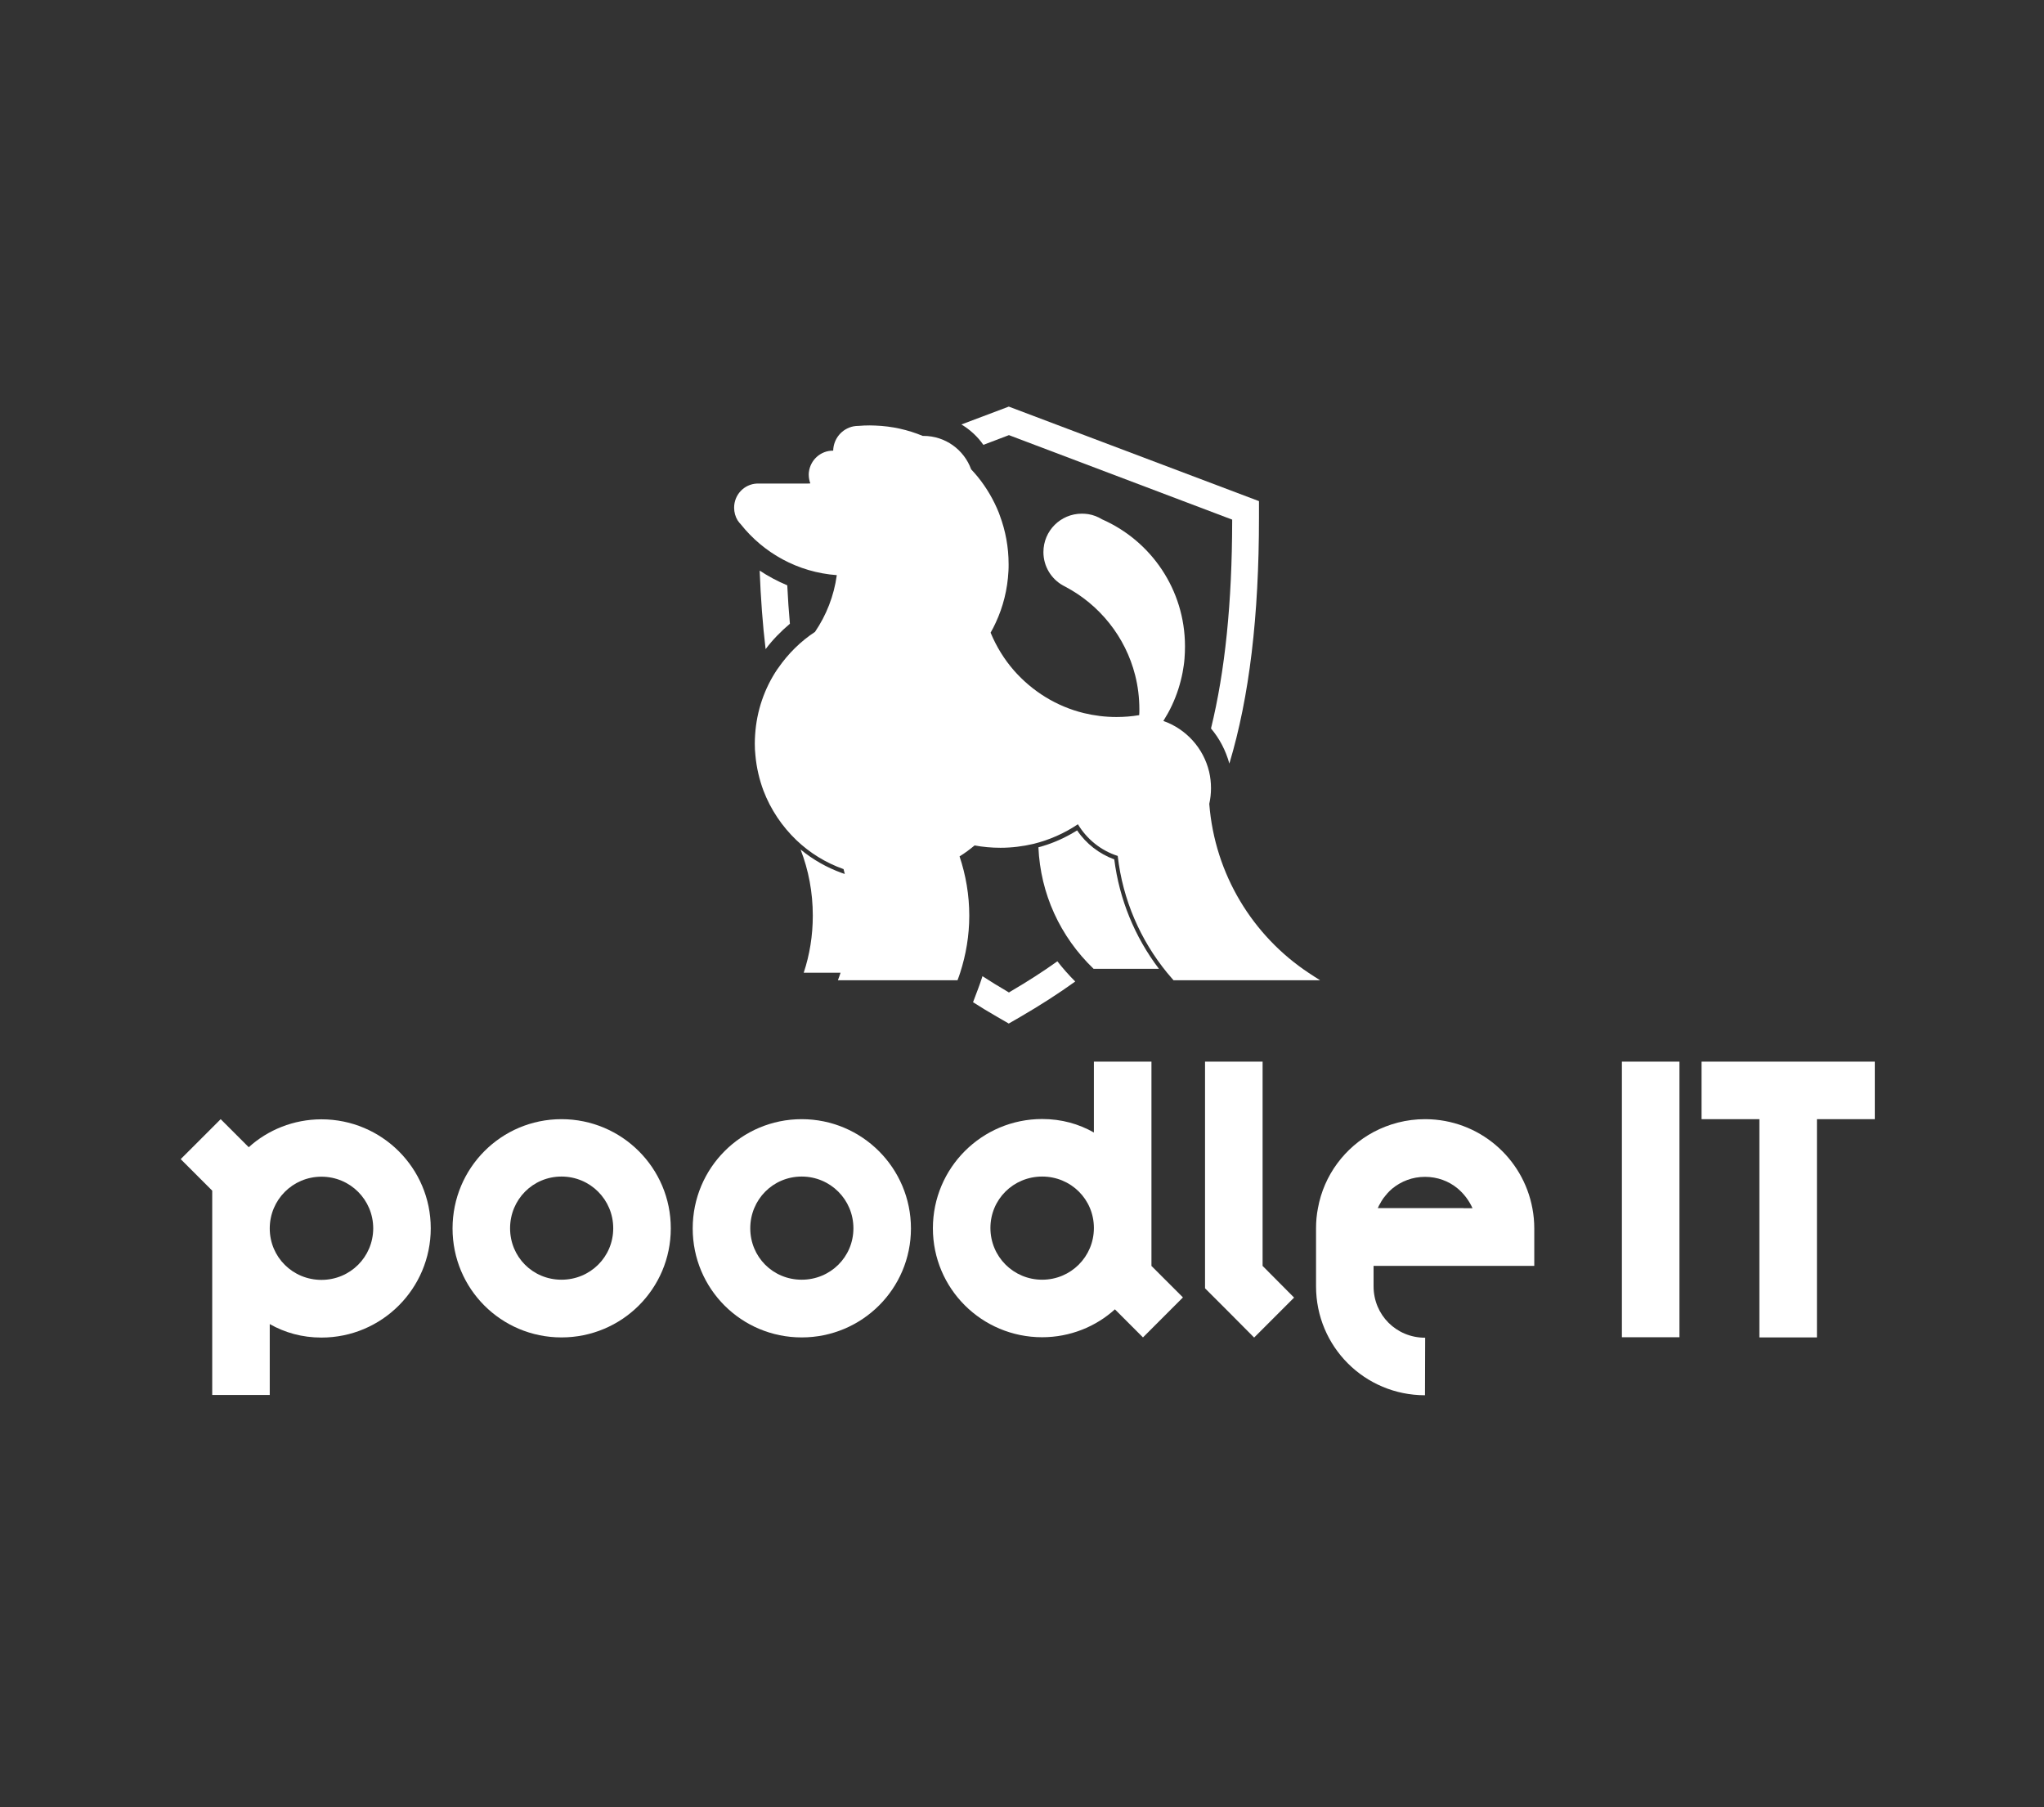
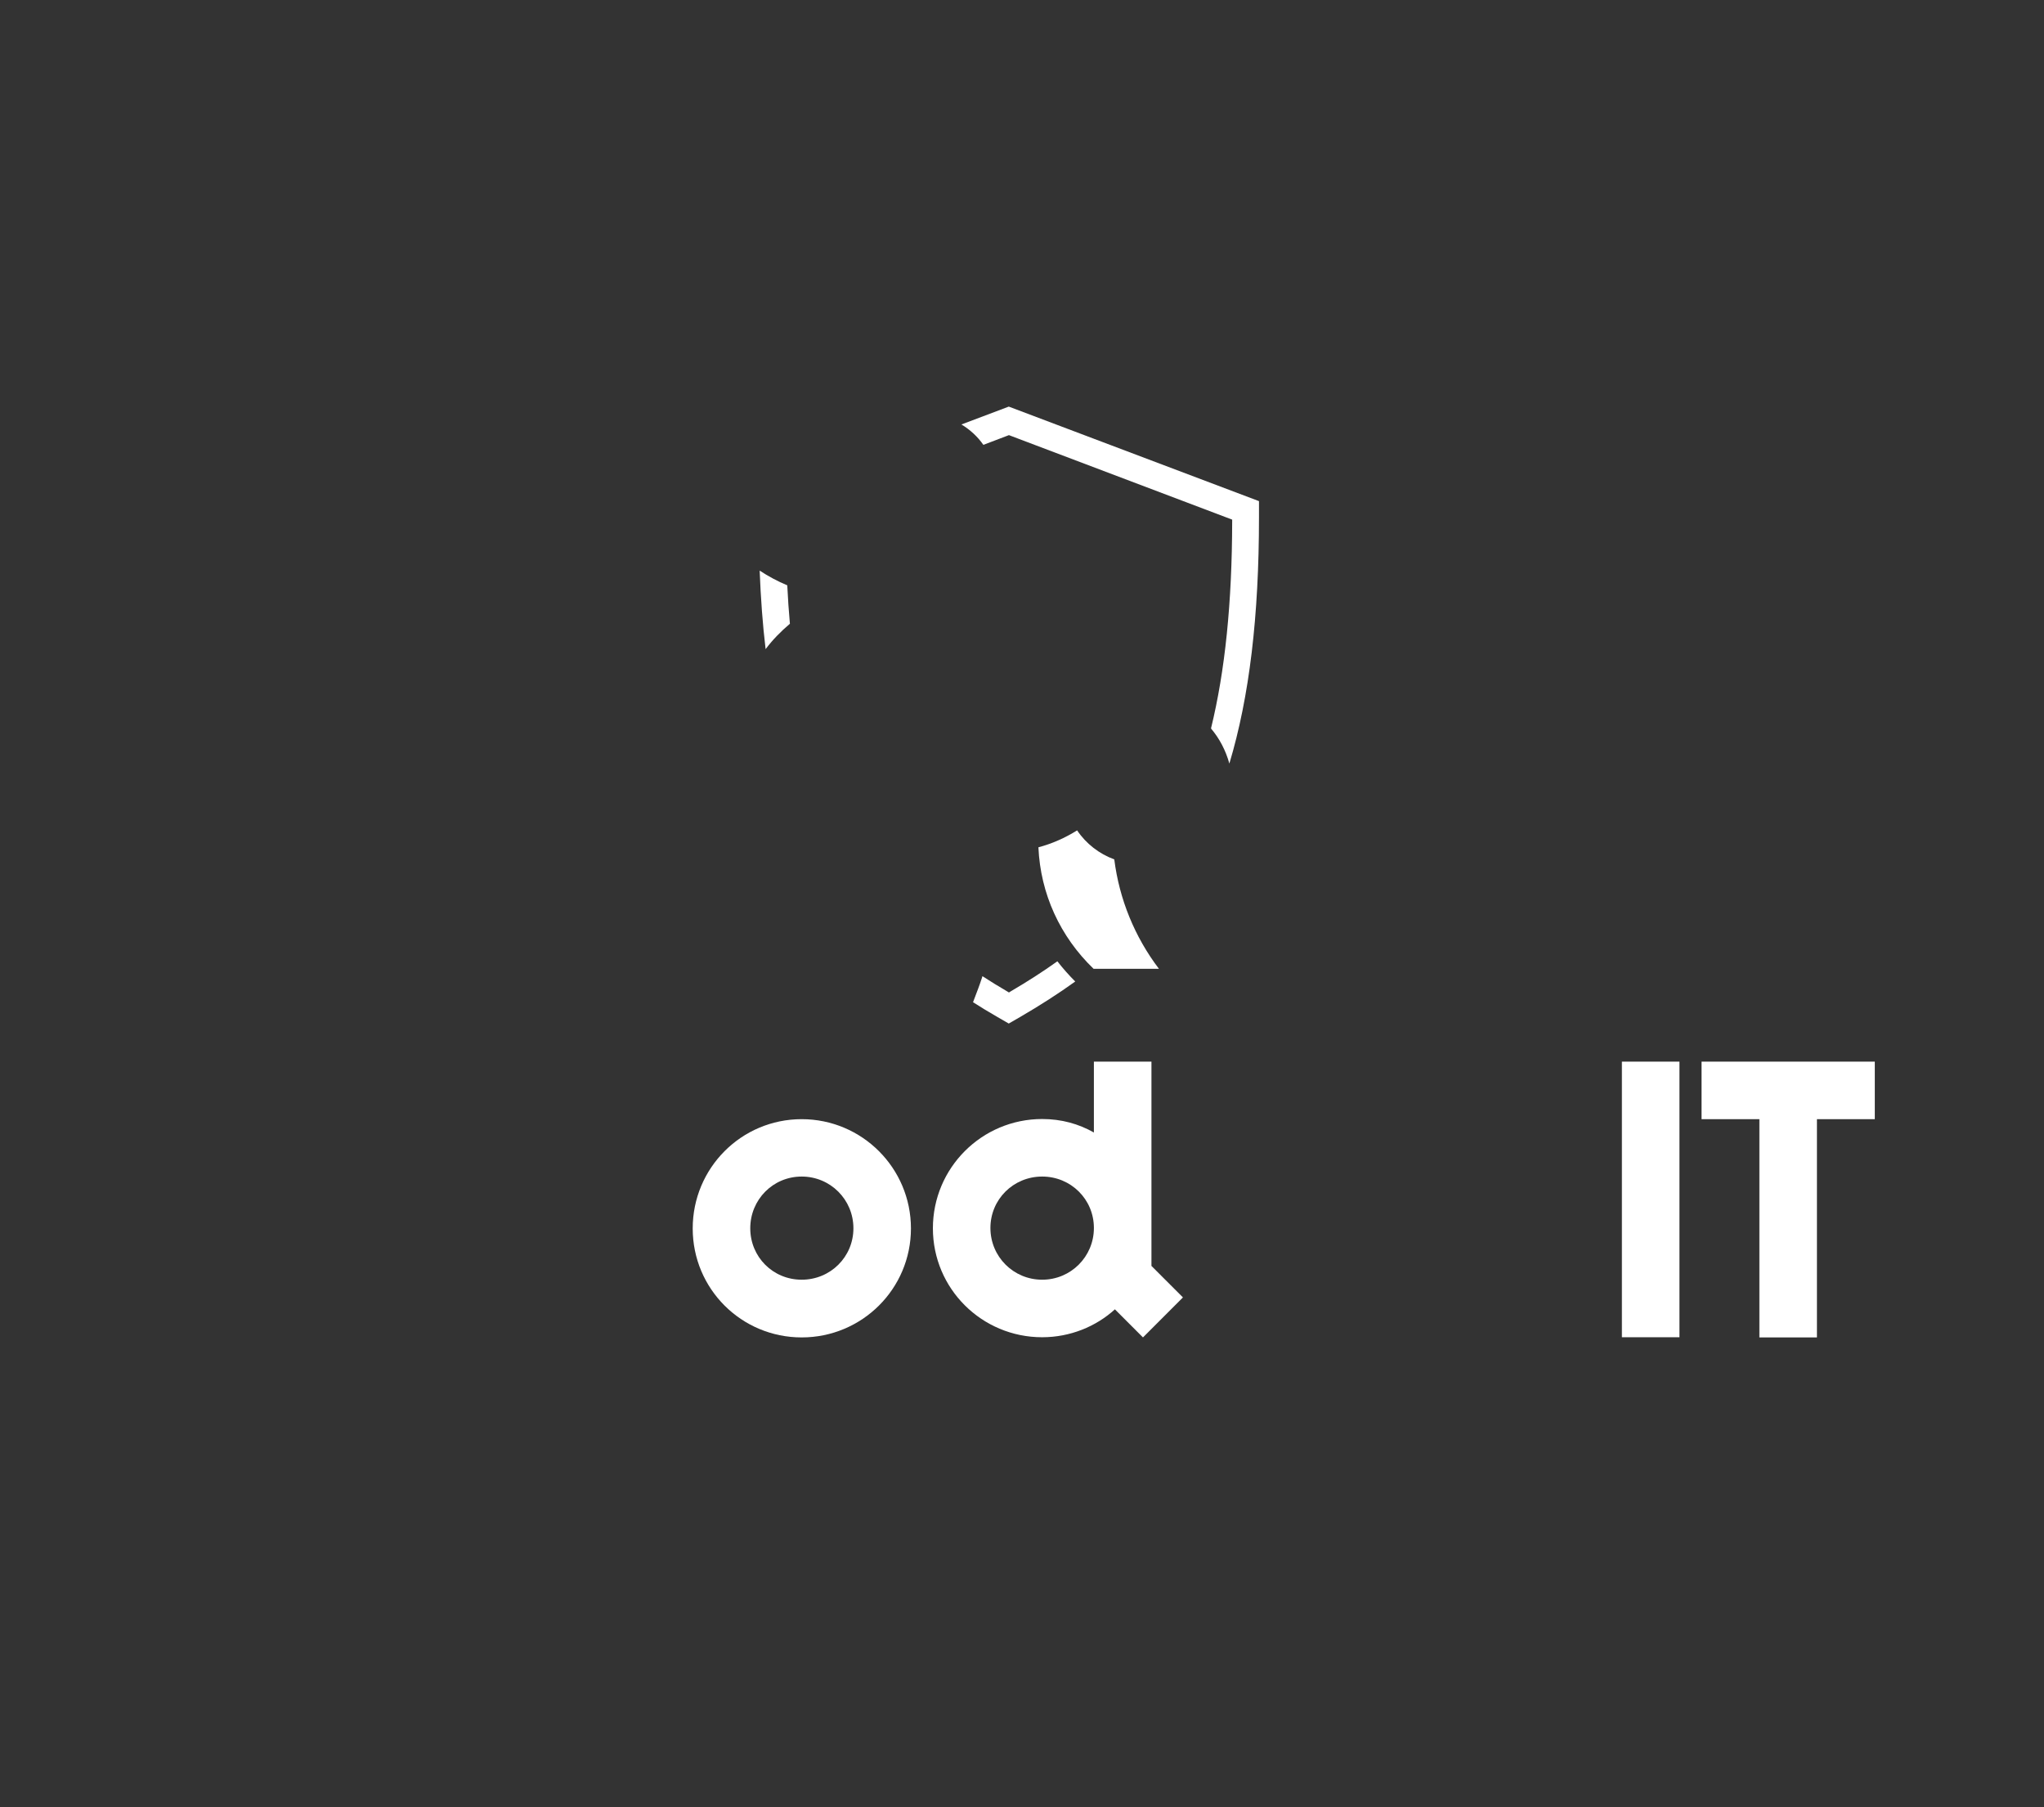
<svg xmlns="http://www.w3.org/2000/svg" width="69" height="61" viewBox="0 0 69 61" fill="none">
  <rect x="0" y="0" width="69" height="61" fill="#333333" stroke="none" />
  <path d="M33.196 15.016L34.059 14.688L34.085 14.698L41.595 17.54V17.599C41.59 20.345 41.357 22.642 40.88 24.59C41.166 24.928 41.378 25.331 41.5 25.775C42.177 23.521 42.5 20.806 42.5 17.456V16.916L34.054 13.725L32.455 14.328C32.746 14.503 33 14.736 33.196 15.016Z" fill="white" />
  <path d="M26.665 21.055C26.628 20.637 26.597 20.203 26.576 19.758C26.247 19.62 25.94 19.456 25.644 19.261C25.681 20.197 25.745 21.081 25.845 21.912C26.083 21.594 26.364 21.309 26.665 21.055Z" fill="white" />
  <path d="M34.101 33.475L34.059 33.502L34.016 33.475C33.72 33.301 33.439 33.131 33.164 32.951C33.154 32.988 33.143 33.031 33.127 33.068C33.095 33.163 33.064 33.258 33.027 33.354L32.847 33.83C33.111 33.999 33.381 34.163 33.667 34.327L34.053 34.55L34.44 34.327C35.112 33.936 35.731 33.539 36.297 33.131C36.08 32.914 35.879 32.687 35.694 32.449C35.207 32.798 34.678 33.137 34.101 33.475Z" fill="white" />
  <path d="M36.361 28.03C35.953 28.284 35.514 28.48 35.054 28.601C35.123 30.168 35.784 31.613 36.917 32.703H39.123C38.303 31.623 37.785 30.353 37.615 29.009C37.107 28.823 36.663 28.48 36.361 28.03Z" fill="white" />
-   <path d="M44.177 32.84C42.293 31.591 41.007 29.517 40.822 27.135C40.859 26.966 40.88 26.791 40.88 26.606C40.88 26.416 40.859 26.23 40.817 26.05C40.626 25.251 40.039 24.606 39.272 24.336C39.377 24.166 39.478 23.992 39.563 23.806C39.727 23.457 39.848 23.081 39.922 22.695C39.949 22.542 39.975 22.388 39.986 22.229C39.997 22.092 40.002 21.954 40.002 21.817C40.002 19.901 38.853 18.255 37.202 17.53C37.065 17.445 36.906 17.382 36.737 17.355C36.668 17.345 36.594 17.339 36.52 17.339C35.805 17.339 35.223 17.916 35.223 18.636C35.223 19.123 35.493 19.546 35.885 19.763C35.911 19.779 35.938 19.79 35.964 19.805C37.118 20.414 37.991 21.494 38.319 22.79C38.414 23.161 38.462 23.552 38.462 23.949C38.462 24.013 38.462 24.076 38.456 24.14C38.208 24.182 37.949 24.203 37.689 24.203C37.308 24.203 36.943 24.156 36.588 24.071C35.657 23.843 34.842 23.33 34.228 22.632C33.9 22.256 33.635 21.827 33.44 21.356C33.503 21.245 33.561 21.134 33.614 21.017C33.863 20.483 34.011 19.895 34.043 19.276C34.048 19.202 34.048 19.123 34.048 19.044C34.048 18.467 33.942 17.911 33.752 17.403C33.741 17.371 33.731 17.345 33.72 17.313C33.545 16.874 33.302 16.461 33.011 16.101C32.937 16.011 32.863 15.926 32.783 15.842C32.545 15.185 31.915 14.714 31.174 14.714C31.164 14.714 31.159 14.714 31.148 14.714C30.651 14.508 30.116 14.386 29.55 14.365C29.486 14.365 29.423 14.36 29.364 14.36C29.238 14.36 29.11 14.365 28.983 14.376C28.925 14.376 28.867 14.381 28.809 14.392C28.422 14.471 28.137 14.804 28.126 15.212C28.121 15.212 28.116 15.212 28.116 15.212C27.698 15.212 27.354 15.529 27.306 15.937C27.301 15.969 27.301 15.995 27.301 16.027C27.301 16.128 27.322 16.228 27.354 16.318C27.301 16.323 27.242 16.323 27.184 16.323H25.591H25.549C25.12 16.344 24.782 16.699 24.782 17.138C24.782 17.292 24.824 17.44 24.898 17.562C24.903 17.567 24.909 17.578 24.914 17.583C24.94 17.625 24.972 17.662 25.004 17.694C25.776 18.668 26.935 19.319 28.248 19.414C28.153 20.118 27.893 20.769 27.512 21.33C27.02 21.652 26.602 22.071 26.269 22.552C26.258 22.568 26.247 22.579 26.237 22.595C25.808 23.235 25.544 23.986 25.491 24.801C25.485 24.897 25.48 24.997 25.48 25.092C25.48 25.23 25.485 25.368 25.501 25.5C25.538 25.913 25.634 26.315 25.771 26.685C26.015 27.326 26.401 27.897 26.888 28.363C27.338 28.792 27.877 29.125 28.476 29.337C28.491 29.39 28.502 29.448 28.518 29.501C28.486 29.49 28.454 29.48 28.422 29.469C27.909 29.284 27.444 29.019 27.025 28.675C27.295 29.369 27.438 30.12 27.438 30.909C27.438 31.581 27.332 32.232 27.131 32.835H27.851H28.375C28.348 32.92 28.317 33.004 28.285 33.089H32.323C32.355 33.004 32.386 32.92 32.413 32.835C32.609 32.226 32.72 31.581 32.72 30.909C32.72 30.21 32.603 29.538 32.392 28.908C32.572 28.797 32.741 28.67 32.9 28.538C33.185 28.591 33.477 28.617 33.773 28.617C34.159 28.617 34.53 28.569 34.89 28.485C35.429 28.352 35.938 28.125 36.387 27.823C36.689 28.326 37.165 28.712 37.731 28.892C37.901 30.379 38.499 31.734 39.398 32.835C39.467 32.92 39.541 33.004 39.615 33.089H44.564C44.447 33.015 44.31 32.93 44.177 32.84Z" fill="white" />
  <path d="M56.694 35.836H54.751V45.139H56.694V35.836Z" fill="white" />
-   <path d="M18.955 37.778C16.917 37.778 15.277 39.429 15.277 41.467C15.277 43.504 16.917 45.145 18.955 45.145C20.992 45.145 22.644 43.504 22.644 41.467C22.649 39.429 20.992 37.778 18.955 37.778ZM18.955 43.197C17.986 43.197 17.219 42.43 17.219 41.461C17.219 40.493 17.986 39.715 18.955 39.715C19.923 39.715 20.701 40.493 20.701 41.461C20.701 42.43 19.923 43.197 18.955 43.197Z" fill="white" />
  <path d="M27.063 37.778C25.025 37.778 23.384 39.429 23.384 41.467C23.384 43.504 25.025 45.145 27.063 45.145C29.1 45.145 30.751 43.504 30.751 41.467C30.751 39.429 29.1 37.778 27.063 37.778ZM27.063 43.197C26.094 43.197 25.327 42.43 25.327 41.461C25.327 40.493 26.094 39.715 27.063 39.715C28.031 39.715 28.809 40.493 28.809 41.461C28.809 42.43 28.031 43.197 27.063 43.197Z" fill="white" />
-   <path d="M48.126 37.778C48.12 37.778 48.11 37.778 48.104 37.778C47.475 37.778 46.887 37.937 46.368 38.212C45.4 38.731 44.691 39.667 44.49 40.784C44.447 41.001 44.426 41.228 44.426 41.461V41.472V42.324V42.731V43.419C44.426 45.457 46.067 47.097 48.104 47.097L48.11 45.155C48.11 45.155 48.11 45.155 48.104 45.155C47.136 45.155 46.368 44.388 46.368 43.419V42.731H46.511H46.903H49.311H49.708H51.576H51.772H51.793C51.793 42.731 51.793 41.647 51.793 41.477C51.793 41.472 51.793 41.467 51.793 41.467C51.793 41.234 51.772 41.011 51.73 40.789C51.412 39.075 49.92 37.788 48.126 37.778ZM49.401 40.779H46.511C46.527 40.742 46.543 40.705 46.564 40.667C46.564 40.667 46.564 40.662 46.57 40.662C46.586 40.63 46.607 40.599 46.623 40.567C46.633 40.551 46.638 40.535 46.649 40.525C46.66 40.509 46.665 40.498 46.675 40.482C46.686 40.466 46.702 40.445 46.712 40.429C46.718 40.424 46.718 40.419 46.723 40.419C46.749 40.382 46.781 40.345 46.813 40.308C46.818 40.302 46.824 40.297 46.824 40.292C46.877 40.233 46.935 40.175 46.998 40.122C47.3 39.874 47.681 39.725 48.104 39.725C48.522 39.725 48.904 39.868 49.2 40.112C49.417 40.292 49.592 40.525 49.708 40.784H49.401V40.779Z" fill="white" />
-   <path d="M10.852 37.783C9.91 37.783 9.037 38.143 8.397 38.725L7.45 37.778L6.1 39.127L7.164 40.191V47.087H9.106V44.695C9.619 44.986 10.202 45.15 10.852 45.15C12.89 45.15 14.541 43.499 14.541 41.461C14.541 39.424 12.885 37.783 10.852 37.783ZM10.852 43.203C9.884 43.203 9.106 42.435 9.106 41.467C9.106 40.498 9.884 39.72 10.852 39.72C11.821 39.72 12.599 40.498 12.599 41.467C12.594 42.435 11.816 43.203 10.852 43.203Z" fill="white" />
  <path d="M57.44 35.836V37.778H59.392V45.145H61.335V37.778H63.288V35.836H57.44Z" fill="white" />
  <path d="M38.87 35.836H36.927V38.228C36.414 37.937 35.832 37.773 35.181 37.773C33.143 37.773 31.492 39.424 31.492 41.461C31.492 43.499 33.143 45.139 35.181 45.139C36.123 45.139 36.996 44.78 37.636 44.197L38.584 45.145L39.933 43.795L38.87 42.732V35.836ZM35.181 43.197C34.212 43.197 33.434 42.419 33.434 41.451C33.434 40.482 34.212 39.715 35.181 39.715C36.149 39.715 36.927 40.482 36.927 41.451C36.927 42.419 36.149 43.197 35.181 43.197Z" fill="white" />
-   <path d="M42.622 35.836H40.679V43.488L41.389 44.197L42.336 45.15L43.685 43.801L42.622 42.731V35.836Z" fill="white" />
</svg>